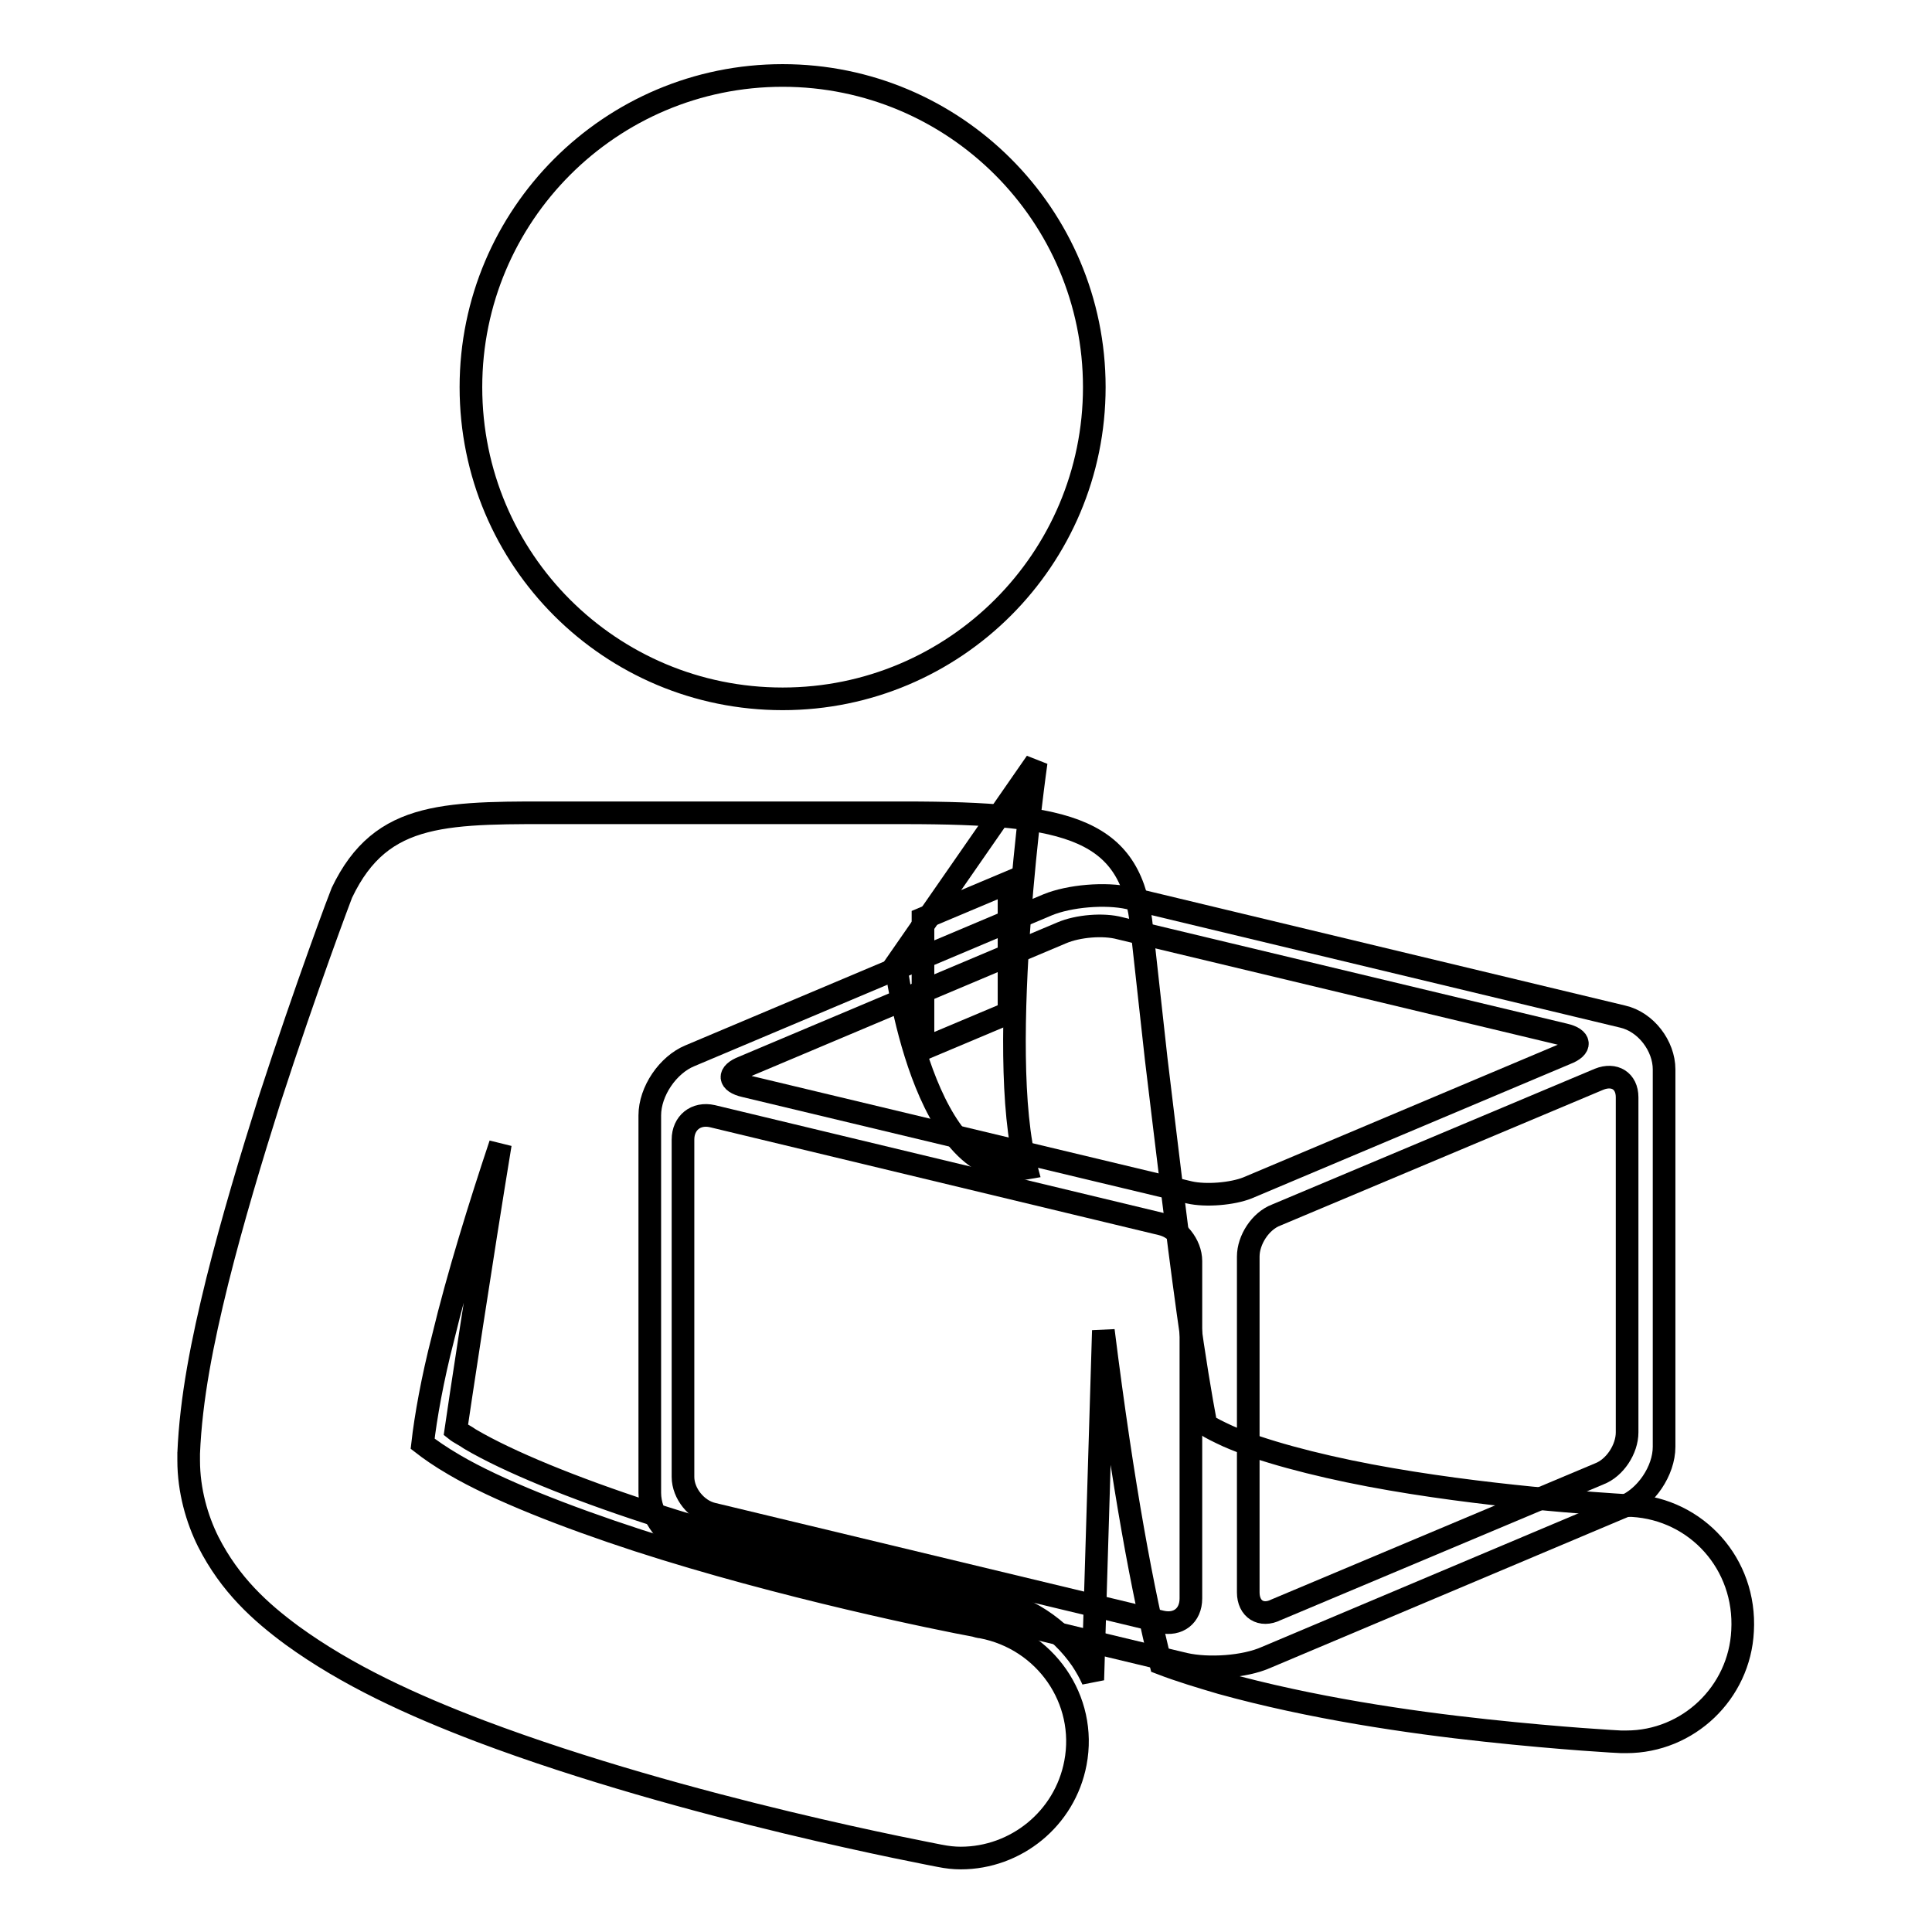
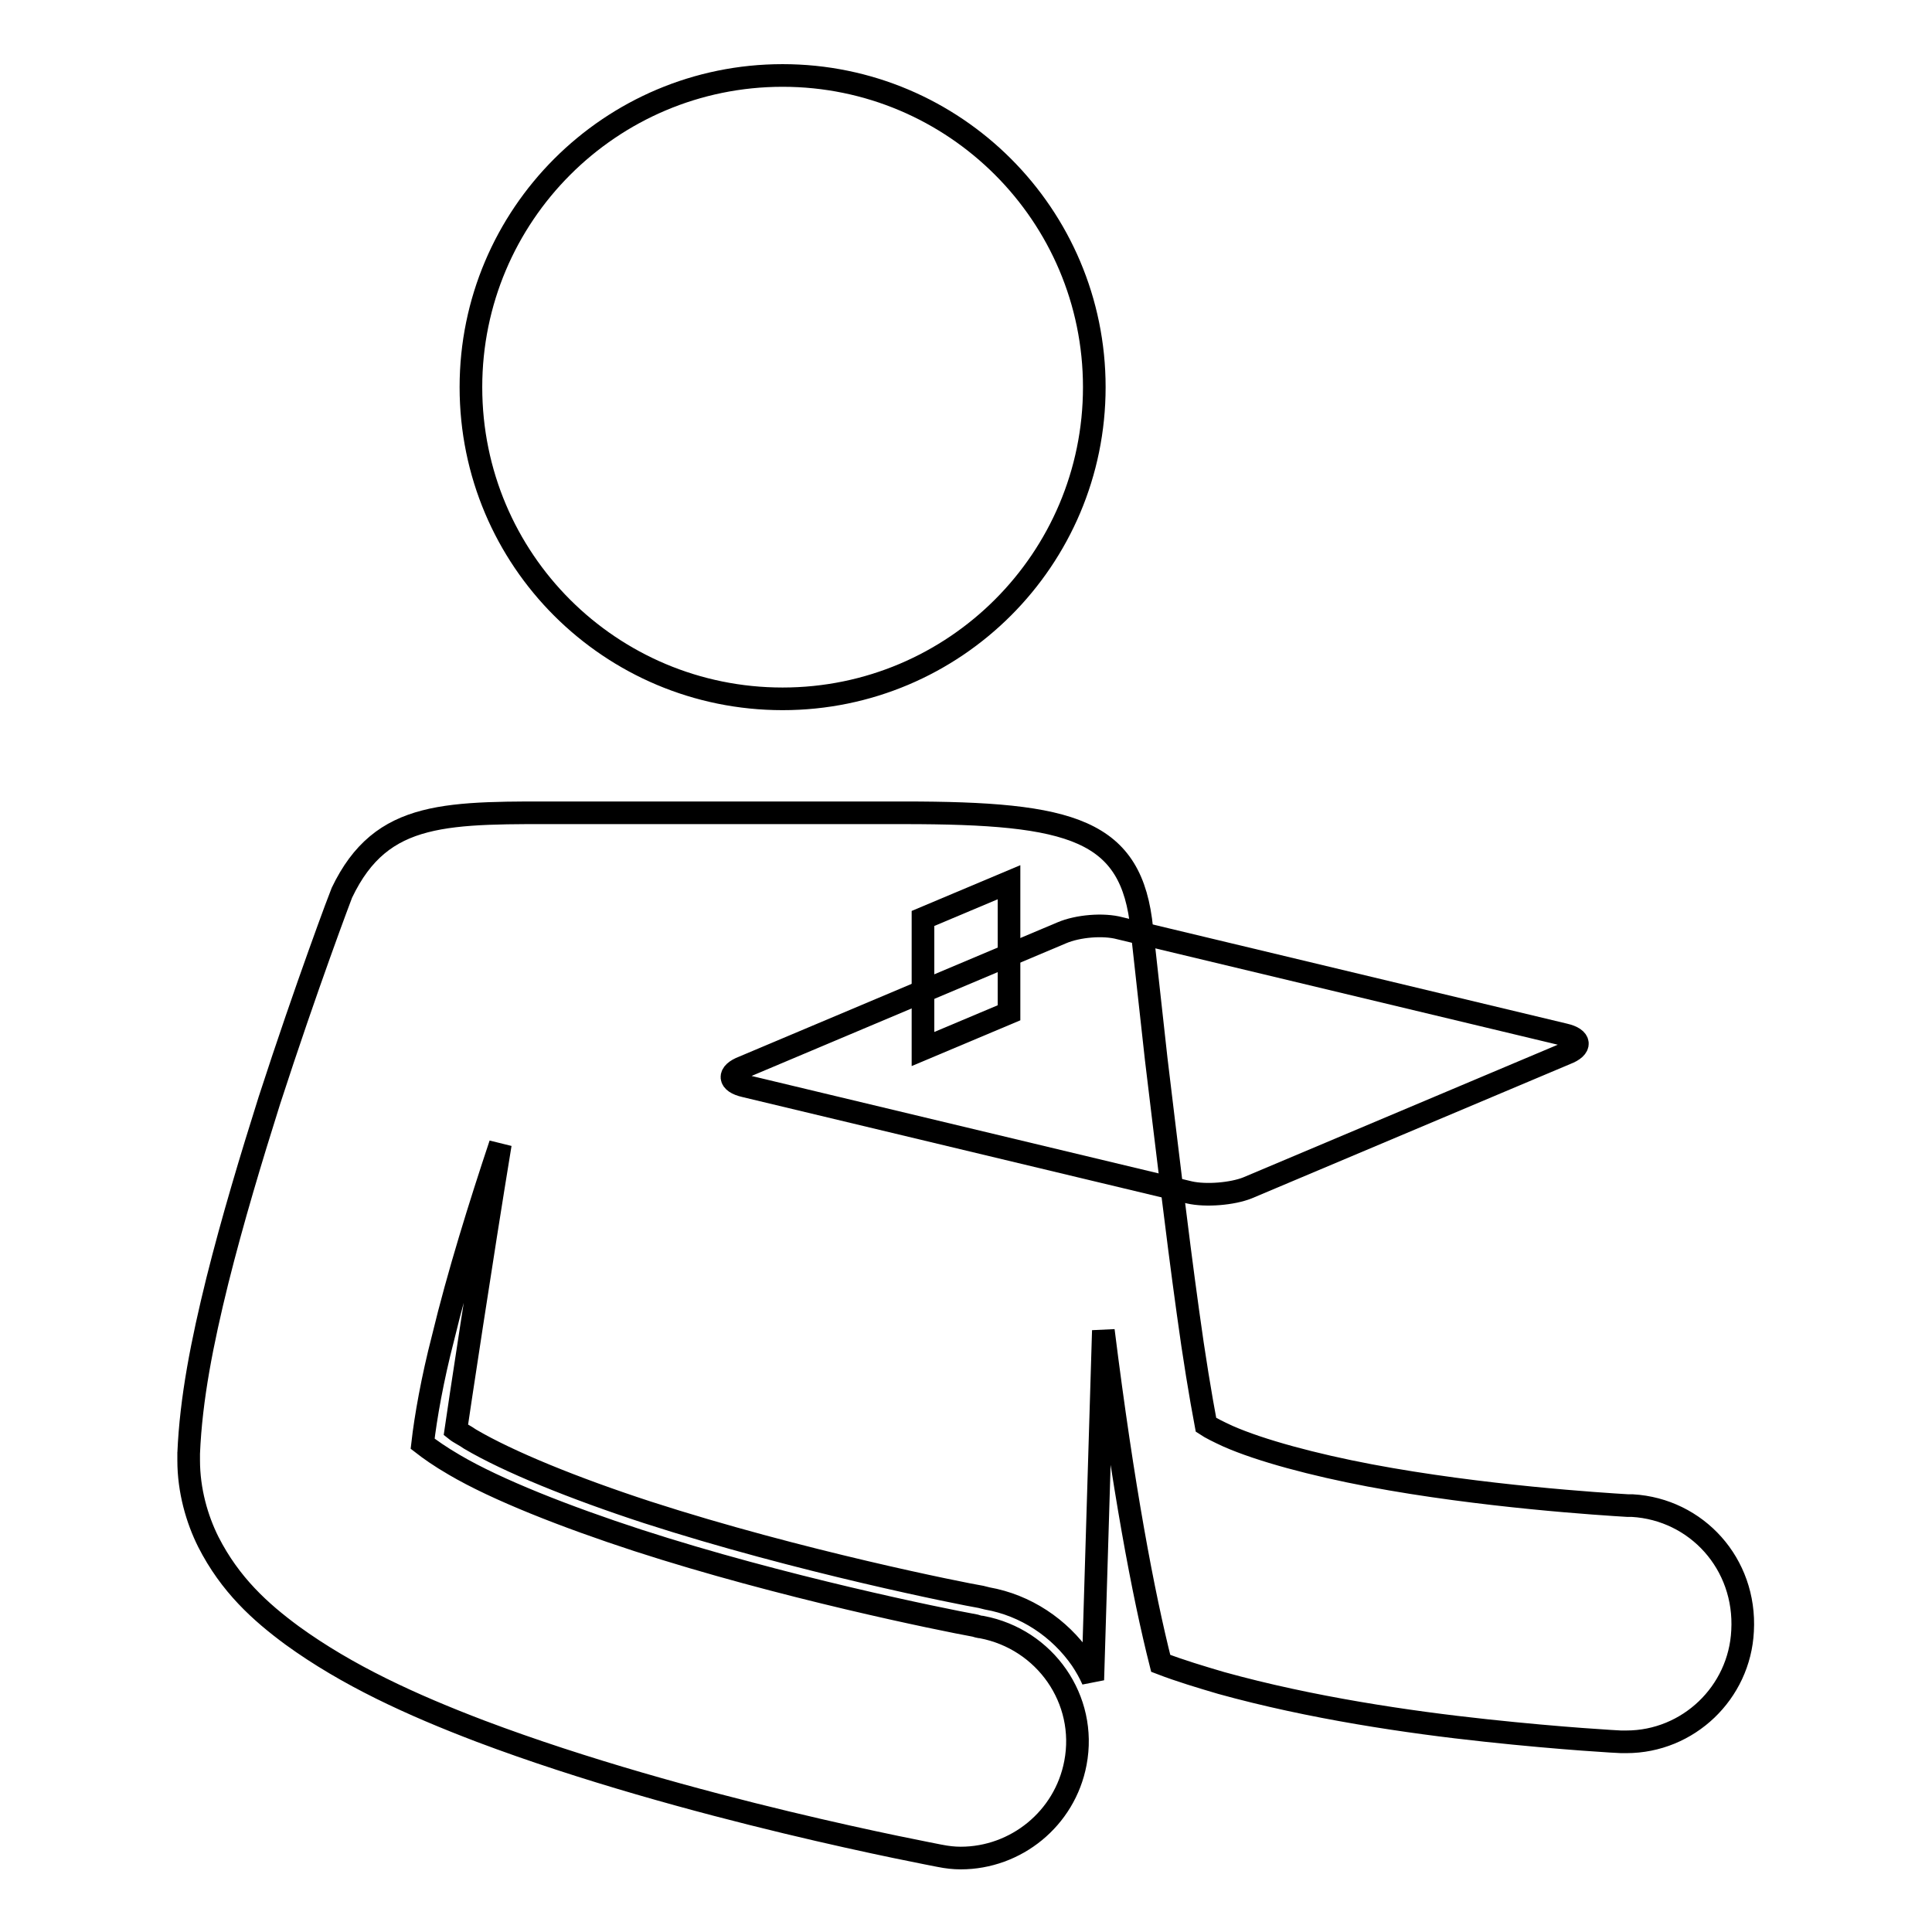
<svg xmlns="http://www.w3.org/2000/svg" version="1.1" x="0px" y="0px" viewBox="0 0 256 256" enable-background="new 0 0 256 256" xml:space="preserve">
  <g>
    <g>
-       <path stroke-width="3" fill-opacity="0" stroke="#000000" d="M137.3,101c0,0-5.5,38.4-1.3,53.8c-13.7,2.5-17.3-27-17.3-27L137.3,101z" />
      <path stroke-width="3" fill-opacity="0" stroke="#000000" d="M145,51.3c0,22.8-18.5,41.3-41.3,41.3S62.4,74.2,62.4,51.3c0-22.8,18.5-41.3,41.3-41.3S145,28.5,145,51.3z" />
      <path stroke-width="3" fill-opacity="0" stroke="#000000" d="M216.3,199.5c0,0-0.2,0-0.6,0c-3.3-0.2-19.4-1.2-34.2-4c-7.4-1.4-14.5-3.3-18.8-5.2c-1.3-0.6-2.3-1.1-2.9-1.5c-0.7-3.7-1.6-9.1-2.4-15c-1.5-10.8-3-23.6-4.2-33.5c-1.1-10-1.9-17.2-1.9-17.2c-1.3-13.2-9.2-15.4-31.5-15.4H75.5c-16.2,0-24.9-0.5-30.2,10.6c-0.1,0.2-4.7,12.4-9.6,27.5c-2.4,7.6-4.9,15.9-6.9,23.9c-2,8.1-3.5,15.6-3.8,22.9v-0.2v0.1c0,0.2,0,0.6,0,1c0,4,1.1,7.8,2.6,10.8c2.9,5.7,6.9,9.3,11.1,12.4c7.3,5.3,15.8,9.2,25,12.7c27.3,10.3,60.4,16.4,60.8,16.5c1,0.2,1.9,0.3,2.8,0.3c7.3,0,13.8-5.2,15.2-12.6c1.6-8.4-4-16.4-12.4-18c0,0-0.3,0-0.9-0.2c-4.4-0.8-25.6-5.1-44.7-11.3c-9.5-3.1-18.7-6.7-24.3-10c-1.9-1.1-3.3-2.1-4.2-2.8c0.4-3.5,1.3-8.6,2.7-14c2-8.3,4.9-17.6,7.6-25.7c-2.5,15.2-5.6,35.8-5.9,37.9c0.5,0.4,1.2,0.7,1.9,1.2c5.1,3,13.7,6.5,23.5,9.7c20.1,6.5,41.8,10.8,44.2,11.2l0.8,0.2c5.1,0.9,9.6,3.9,12.5,8.1c0.6,0.9,1.1,1.8,1.5,2.7l1.4-46.3c2.6,20.8,5.3,35,7.6,44.1c2.6,1,5.3,1.8,8,2.6c11.9,3.3,24.8,5.2,35.1,6.3c10.2,1.1,17.7,1.5,17.9,1.5c0.2,0,0.5,0,0.7,0c8.2,0,15-6.5,15.4-14.7C231.4,207.2,224.8,200,216.3,199.5z" />
-       <path stroke-width="3" fill-opacity="0" stroke="#000000" d="M157,220.5l-65.4-15.7c-3.1-0.7-5.5-3.9-5.5-7v-50c0-3.2,2.4-6.7,5.3-7.9l47.4-20c2.9-1.2,7.7-1.6,10.8-0.9l65.4,15.7c3.1,0.7,5.5,3.9,5.5,7v50c0,3.2-2.4,6.7-5.3,7.9l-47.4,20C164.9,220.9,160.1,221.2,157,220.5z" />
-       <path stroke-width="3" fill-opacity="0" stroke="#000000" d="M165.4,211v-44.5c0-2.2,1.6-4.7,3.7-5.5l42.8-18c2-0.8,3.7,0.2,3.7,2.4v44.4c0,2.2-1.6,4.7-3.7,5.5l-42.8,18C167.1,214.3,165.4,213.2,165.4,211z" />
-       <path stroke-width="3" fill-opacity="0" stroke="#000000" d="M153.9,214.9l-59.5-14.3c-2.1-0.5-3.9-2.7-3.9-4.9V151c0-2.2,1.7-3.6,3.9-3.1l59.5,14.3c2.1,0.5,3.9,2.7,3.9,4.9v44.7C157.8,214.1,156.1,215.4,153.9,214.9z" />
      <path stroke-width="3" fill-opacity="0" stroke="#000000" d="M157.6,158l-58.9-14.1c-2.2-0.5-2.3-1.7-0.2-2.5l42.2-17.8c2.1-0.9,5.5-1.2,7.7-0.6l58.9,14.1c2.2,0.5,2.3,1.7,0.2,2.5l-42.2,17.8C163.3,158.2,159.8,158.5,157.6,158z" />
      <path stroke-width="3" fill-opacity="0" stroke="#000000" d="M133.7,134.2l-11.4,4.8v-17.3l11.4-4.8V134.2z" />
    </g>
  </g>
</svg>